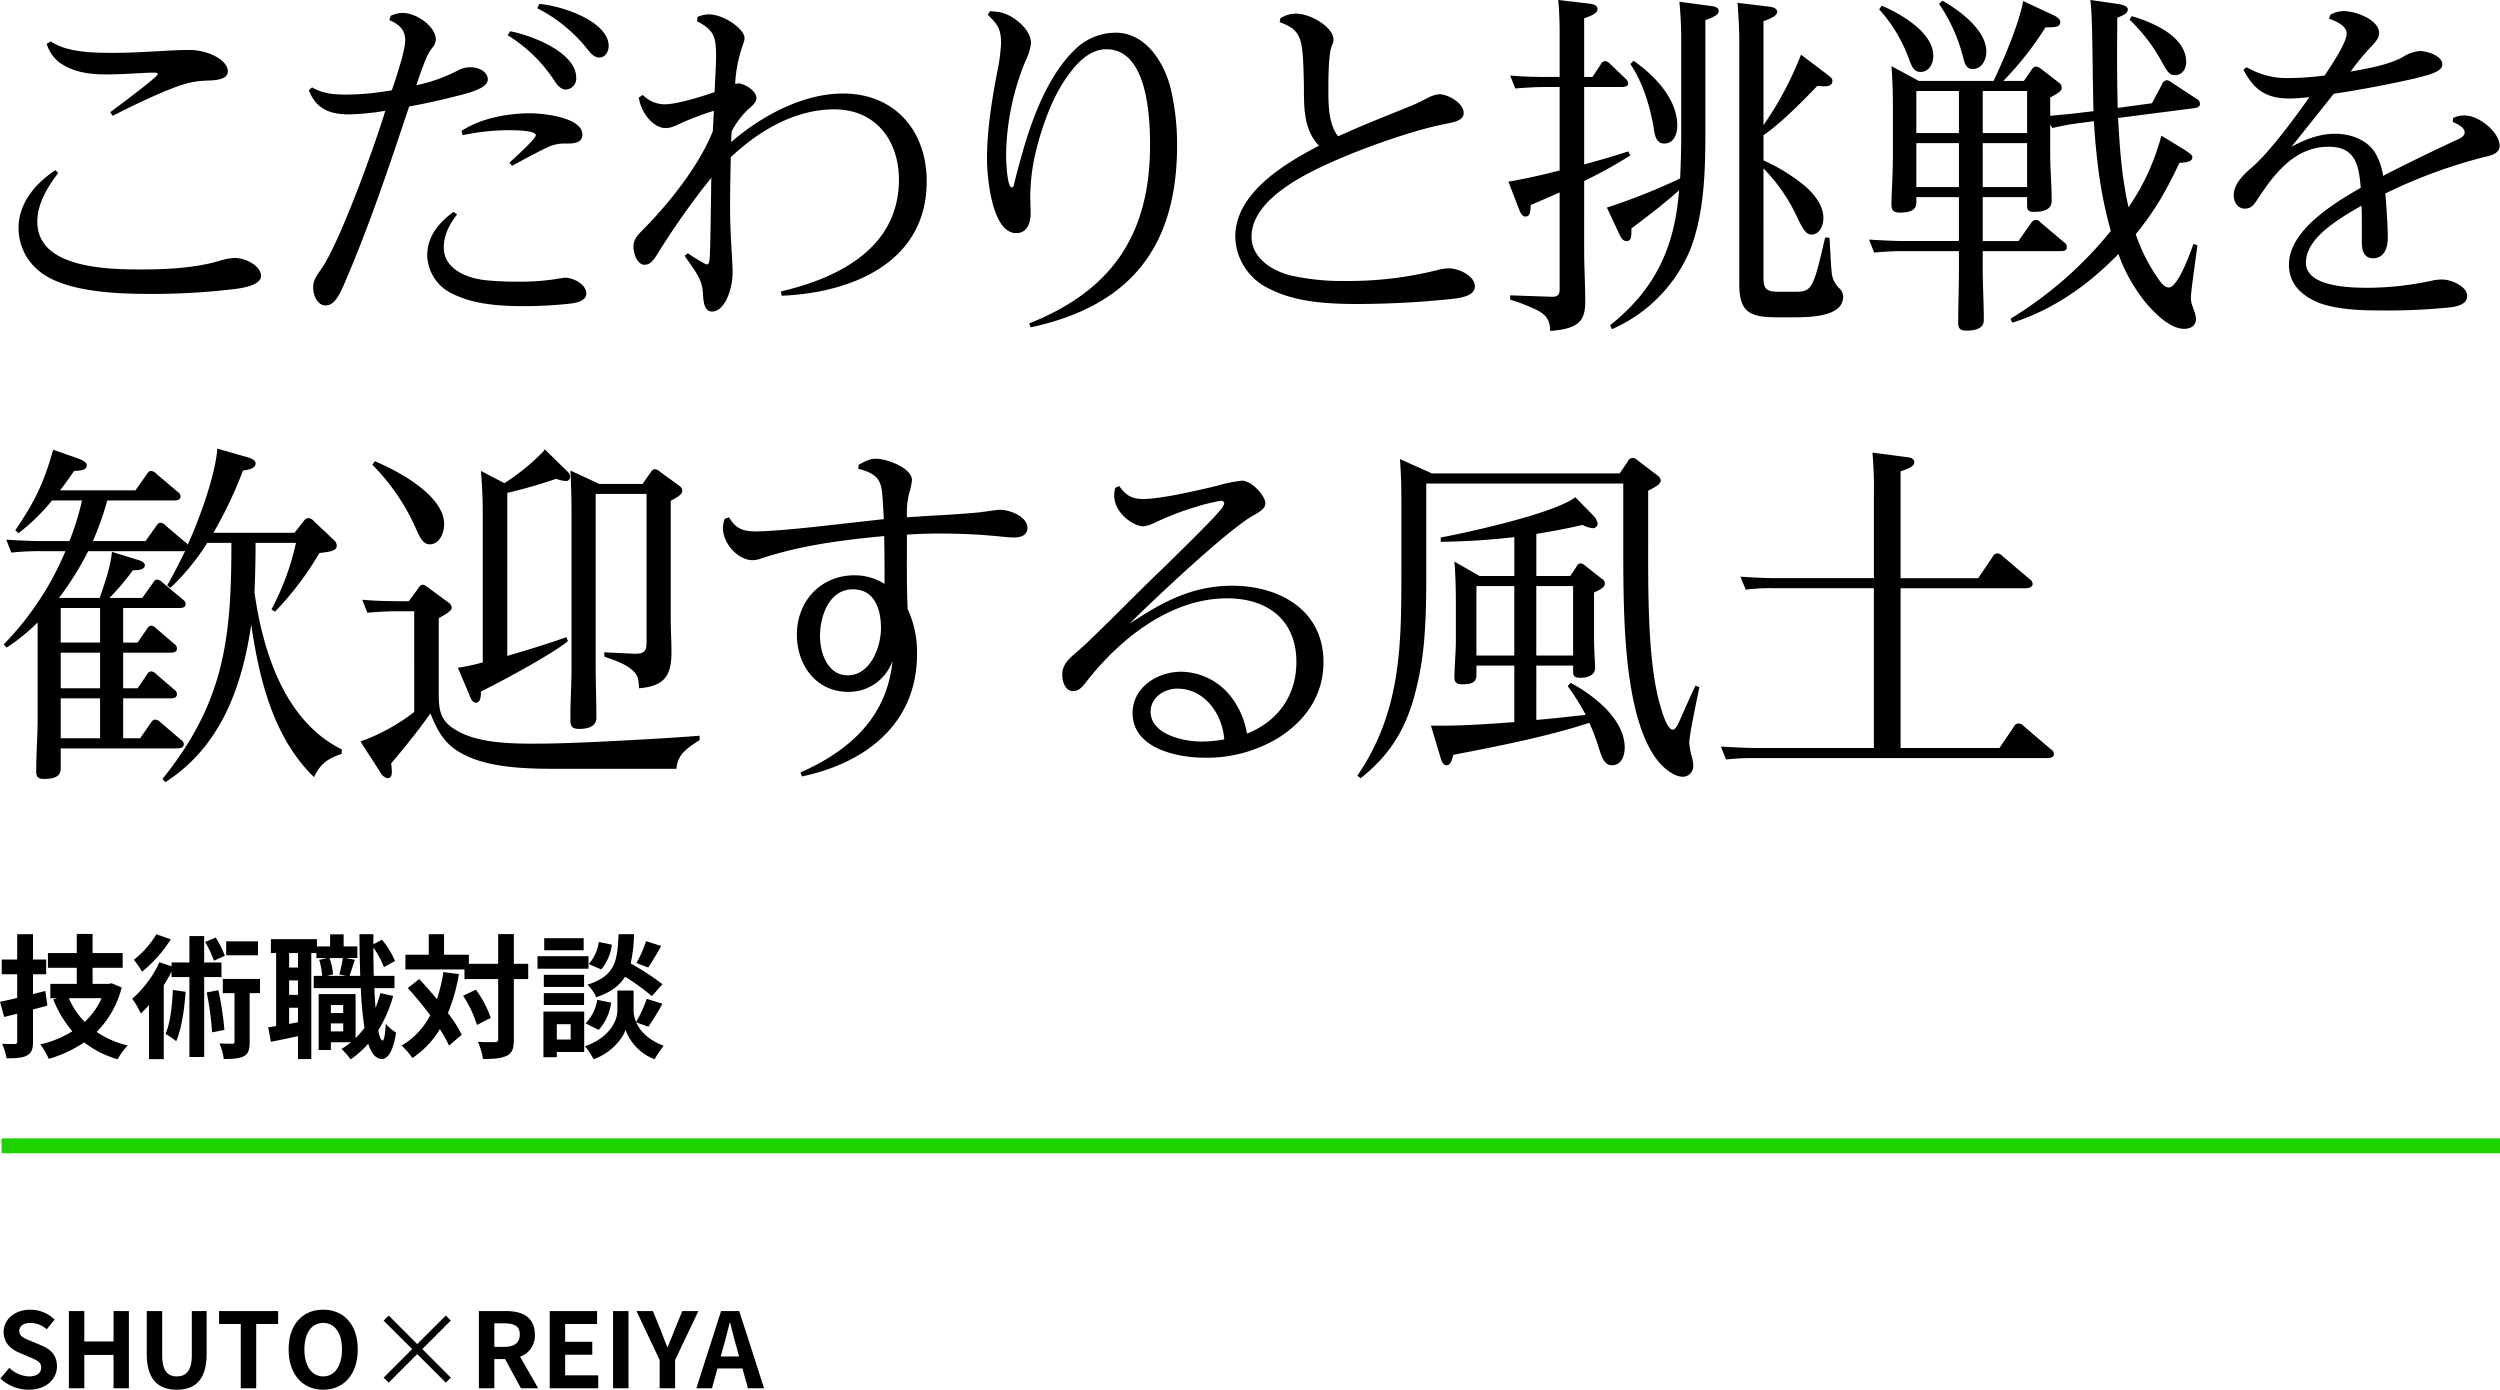
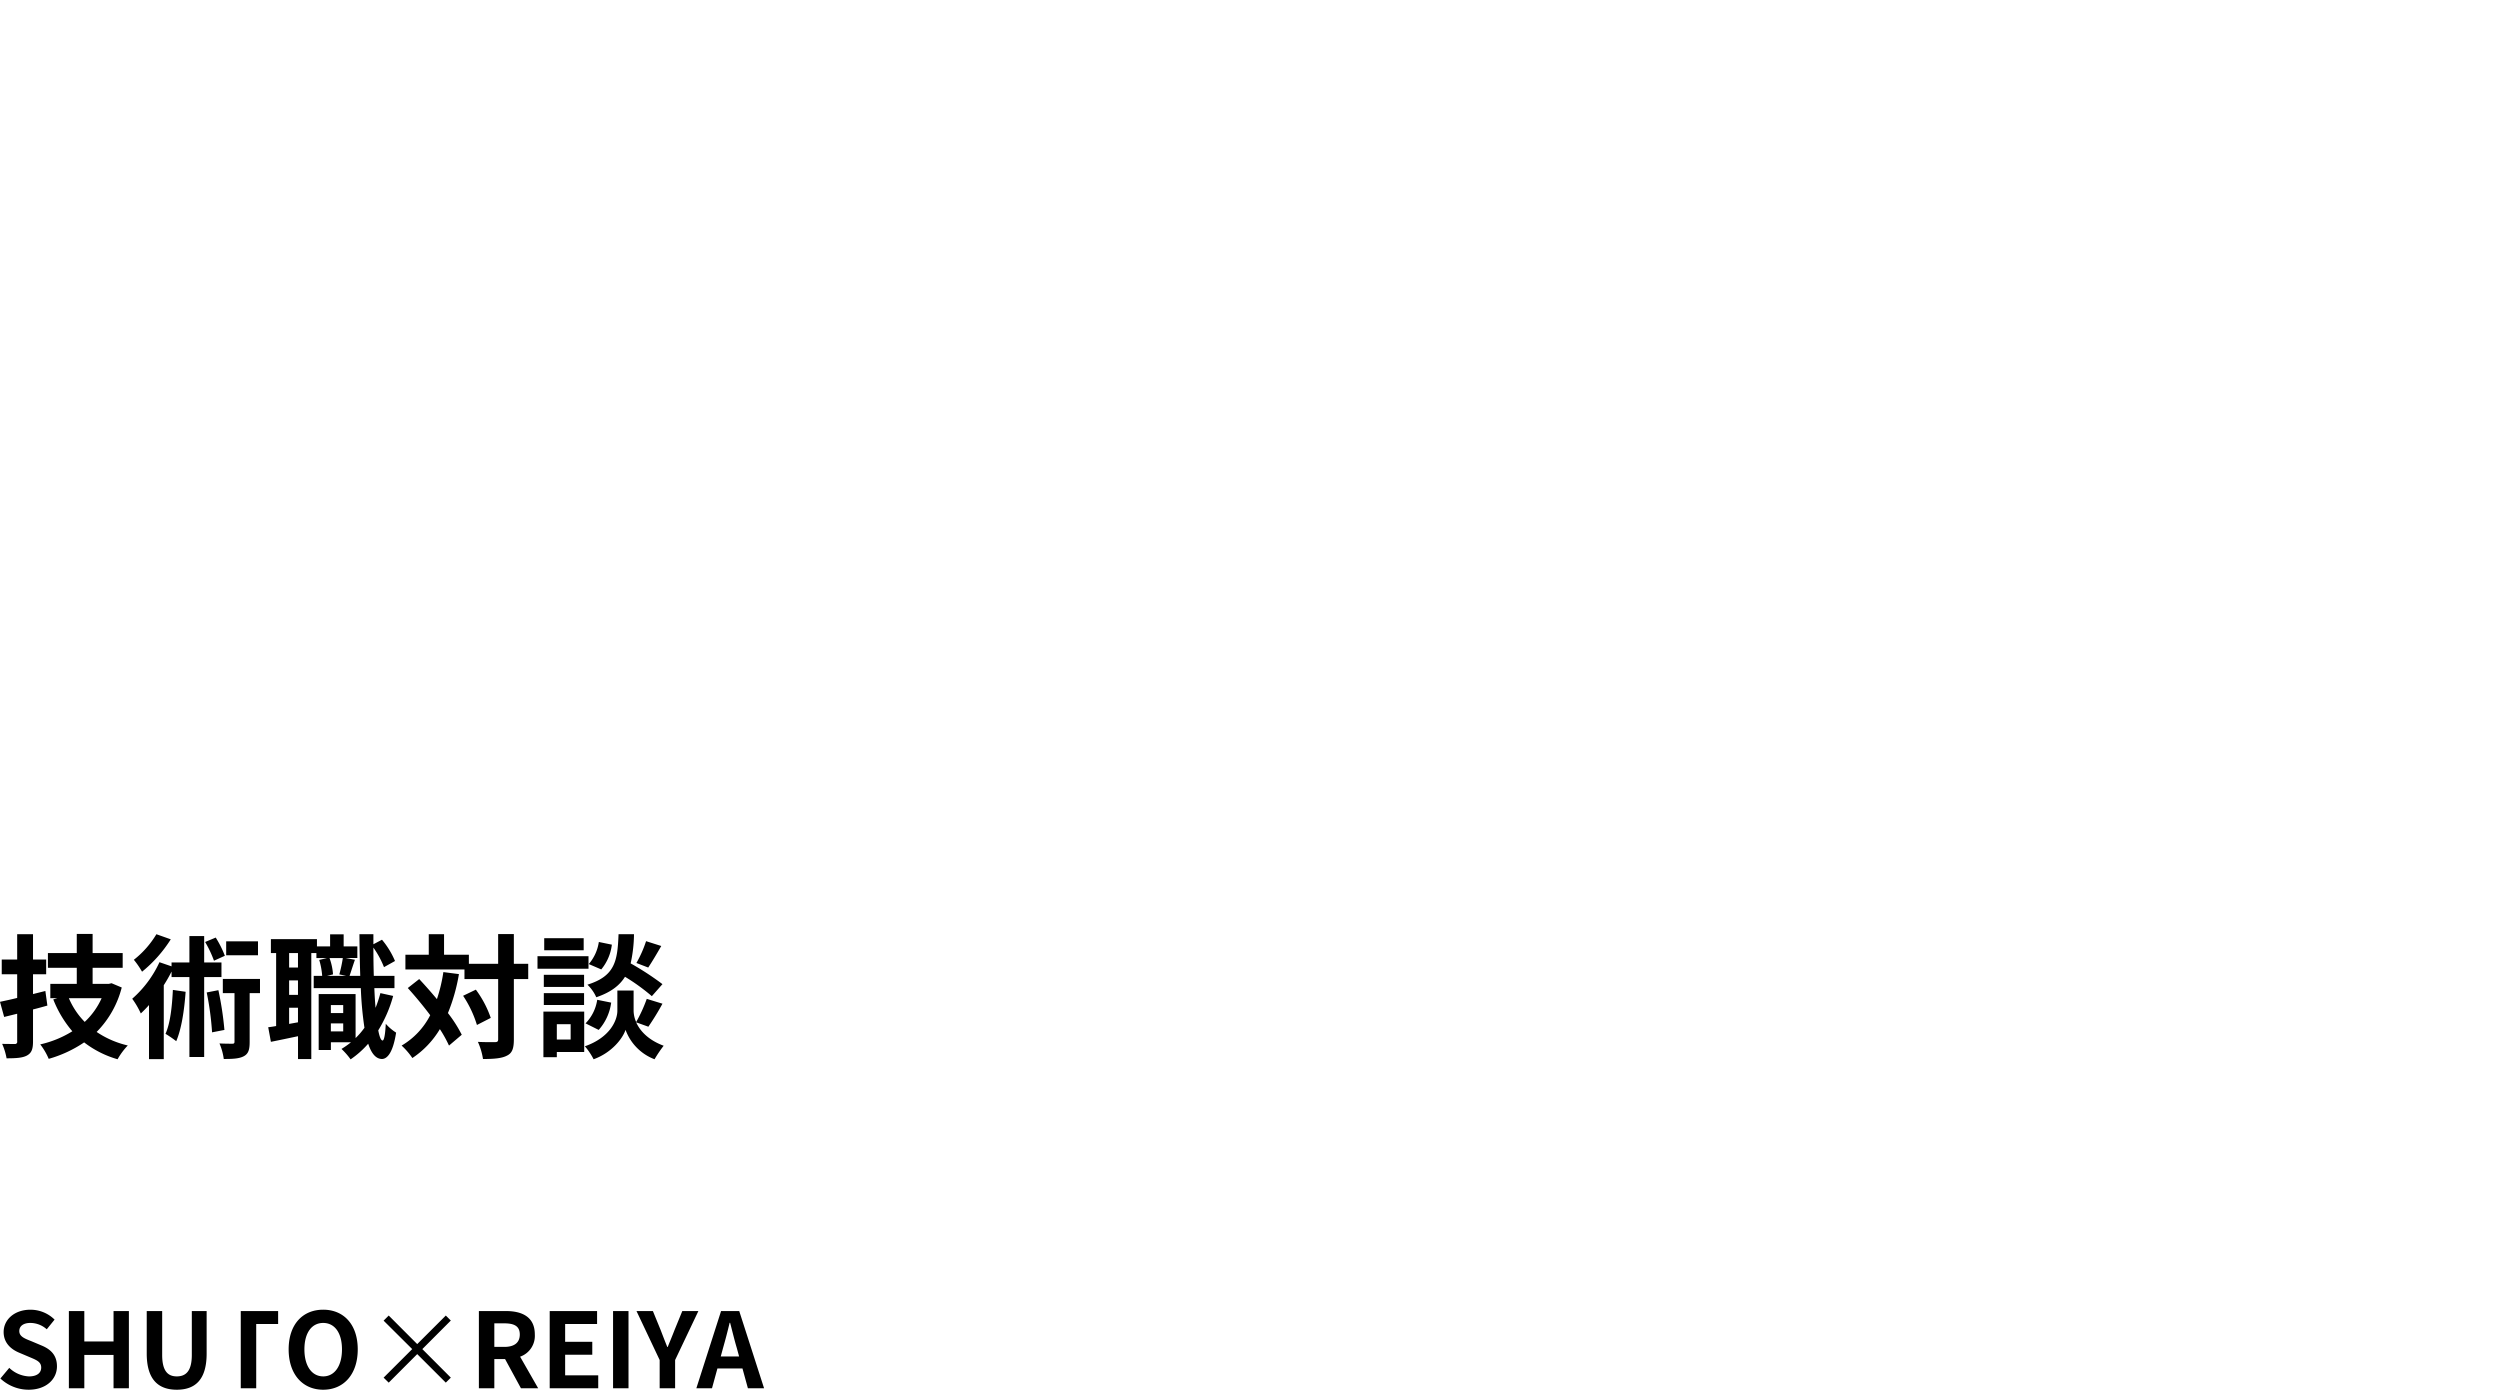
<svg xmlns="http://www.w3.org/2000/svg" id="member-title_CT_5.svg" width="671" height="373" viewBox="0 0 671 373">
  <defs>
    <style>
      .cls-1 {
        fill: #1ed200;
      }

      .cls-1, .cls-2 {
        fill-rule: evenodd;
      }
    </style>
  </defs>
  <g id="グループ_124" data-name="グループ 124">
-     <path id="長方形_1136" data-name="長方形 1136" class="cls-1" d="M39.425,910.542H710v3.993H39.425v-3.993Z" transform="translate(-39 -605)" />
-     <path id="SHUTO_REIYA" data-name="SHUTO×REIYA" class="cls-2" d="M46.669,978c4.79,0,7.619-2.881,7.619-6.265,0-2.992-1.653-4.586-4.174-5.62L47.4,964.971c-1.765-.7-3.221-1.23-3.221-2.713,0-1.37,1.148-2.181,2.969-2.181a6.617,6.617,0,0,1,4.4,1.706l2.1-2.6a9.206,9.206,0,0,0-6.5-2.656c-4.2,0-7.171,2.6-7.171,5.984,0,3.02,2.1,4.7,4.2,5.565l2.773,1.175c1.849,0.783,3.109,1.258,3.109,2.8,0,1.454-1.148,2.377-3.305,2.377a8.163,8.163,0,0,1-5.266-2.293l-2.381,2.852A11.055,11.055,0,0,0,46.669,978Zm10.817-.392h4.146v-8.949h7.843v8.949h4.118V956.889H69.475v8.166H61.631v-8.166H57.486v20.722ZM86.45,978c5.07,0,8.011-2.825,8.011-9.7v-11.41H90.483v11.773c0,4.307-1.569,5.761-4.034,5.761-2.409,0-3.922-1.454-3.922-5.761V956.889H78.382V968.3C78.382,975.178,81.408,978,86.45,978Zm17.171-.392h4.146V960.357h5.882v-3.468H97.794v3.468h5.827v17.254ZM125.746,978c5.49,0,9.272-4.111,9.272-10.823s-3.782-10.654-9.272-10.654-9.272,3.915-9.272,10.654C116.474,973.892,120.256,978,125.746,978Zm0-3.58c-3.081,0-5.042-2.824-5.042-7.243,0-4.446,1.961-7.1,5.042-7.1s5.042,2.657,5.042,7.1C130.788,971.6,128.827,974.423,125.746,974.423Zm32.906,1.678L160,974.759l-7.647-7.663L160,959.434l-1.344-1.342-7.675,7.662-7.648-7.662-1.372,1.37,7.675,7.634-7.675,7.663,1.372,1.342,7.648-7.662Zm8.88,1.51h4.145v-7.83h2.886l4.257,7.83h4.622l-4.846-8.473a5.925,5.925,0,0,0,3.95-5.957c0-4.754-3.446-6.292-7.787-6.292h-7.227v20.722Zm4.145-11.1v-6.32h2.689c2.662,0,4.146.755,4.146,2.992,0,2.209-1.484,3.328-4.146,3.328h-2.689Zm14.863,11.1h13.025v-3.468h-8.88v-5.537h7.283v-3.467h-7.283v-4.782h8.572v-3.468H186.54v20.722Zm17.007,0h4.145V956.889h-4.145v20.722Zm12.5,0H220.2v-7.578l6.246-13.144H222.13l-2.072,5.062c-0.589,1.538-1.2,2.992-1.849,4.586H218.1c-0.644-1.594-1.205-3.048-1.793-4.586l-2.073-5.062h-4.4l6.219,13.144v7.578Zm17.015-10.794c0.616-2.154,1.233-4.5,1.765-6.768h0.14c0.588,2.237,1.148,4.614,1.793,6.768l0.616,2.265h-4.93ZM225.9,977.611h4.2l1.456-5.313h6.723l1.457,5.313h4.342l-6.667-20.722h-4.874Z" transform="translate(-39 -605)" />
+     <path id="SHUTO_REIYA" data-name="SHUTO×REIYA" class="cls-2" d="M46.669,978c4.79,0,7.619-2.881,7.619-6.265,0-2.992-1.653-4.586-4.174-5.62L47.4,964.971c-1.765-.7-3.221-1.23-3.221-2.713,0-1.37,1.148-2.181,2.969-2.181a6.617,6.617,0,0,1,4.4,1.706l2.1-2.6a9.206,9.206,0,0,0-6.5-2.656c-4.2,0-7.171,2.6-7.171,5.984,0,3.02,2.1,4.7,4.2,5.565l2.773,1.175c1.849,0.783,3.109,1.258,3.109,2.8,0,1.454-1.148,2.377-3.305,2.377a8.163,8.163,0,0,1-5.266-2.293l-2.381,2.852A11.055,11.055,0,0,0,46.669,978Zm10.817-.392h4.146v-8.949h7.843v8.949h4.118V956.889H69.475v8.166H61.631v-8.166H57.486v20.722ZM86.45,978c5.07,0,8.011-2.825,8.011-9.7v-11.41H90.483v11.773c0,4.307-1.569,5.761-4.034,5.761-2.409,0-3.922-1.454-3.922-5.761V956.889H78.382V968.3C78.382,975.178,81.408,978,86.45,978Zm17.171-.392h4.146V960.357h5.882v-3.468H97.794h5.827v17.254ZM125.746,978c5.49,0,9.272-4.111,9.272-10.823s-3.782-10.654-9.272-10.654-9.272,3.915-9.272,10.654C116.474,973.892,120.256,978,125.746,978Zm0-3.58c-3.081,0-5.042-2.824-5.042-7.243,0-4.446,1.961-7.1,5.042-7.1s5.042,2.657,5.042,7.1C130.788,971.6,128.827,974.423,125.746,974.423Zm32.906,1.678L160,974.759l-7.647-7.663L160,959.434l-1.344-1.342-7.675,7.662-7.648-7.662-1.372,1.37,7.675,7.634-7.675,7.663,1.372,1.342,7.648-7.662Zm8.88,1.51h4.145v-7.83h2.886l4.257,7.83h4.622l-4.846-8.473a5.925,5.925,0,0,0,3.95-5.957c0-4.754-3.446-6.292-7.787-6.292h-7.227v20.722Zm4.145-11.1v-6.32h2.689c2.662,0,4.146.755,4.146,2.992,0,2.209-1.484,3.328-4.146,3.328h-2.689Zm14.863,11.1h13.025v-3.468h-8.88v-5.537h7.283v-3.467h-7.283v-4.782h8.572v-3.468H186.54v20.722Zm17.007,0h4.145V956.889h-4.145v20.722Zm12.5,0H220.2v-7.578l6.246-13.144H222.13l-2.072,5.062c-0.589,1.538-1.2,2.992-1.849,4.586H218.1c-0.644-1.594-1.205-3.048-1.793-4.586l-2.073-5.062h-4.4l6.219,13.144v7.578Zm17.015-10.794c0.616-2.154,1.233-4.5,1.765-6.768h0.14c0.588,2.237,1.148,4.614,1.793,6.768l0.616,2.265h-4.93ZM225.9,977.611h4.2l1.456-5.313h6.723l1.457,5.313h4.342l-6.667-20.722h-4.874Z" transform="translate(-39 -605)" />
    <path id="技術職対談" class="cls-2" d="M51.175,870.979l-3.315.827v-5.317h3.531v-3.953H47.861v-6.791H43.61v6.791H39.467v3.953H43.61v6.359c-1.729.431-3.278,0.755-4.611,1.041l1.117,4.061,3.494-.863v7.4a0.584,0.584,0,0,1-.684.719c-0.468,0-1.946,0-3.35-.035a16.475,16.475,0,0,1,1.189,3.88c2.558,0,4.287-.108,5.476-0.754,1.225-.684,1.621-1.689,1.621-3.773v-8.588c1.3-.323,2.594-0.682,3.855-1.041Zm15.1,1.94a19.716,19.716,0,0,1-4.539,6.36,20.532,20.532,0,0,1-4.251-6.36h8.79Zm2.666-4.023-0.757.179H63.857v-4.311h8.07v-3.953h-8.07v-5.138H59.606v5.138H51.86v3.953h7.746v4.311h-7.1v3.844h1.874l-1.081.324a29.979,29.979,0,0,0,5.116,8.551,27.806,27.806,0,0,1-8.61,3.521,17.4,17.4,0,0,1,2.27,3.881,33.017,33.017,0,0,0,9.511-4.42,26.666,26.666,0,0,0,8.971,4.527,18.6,18.6,0,0,1,2.738-3.7,24.9,24.9,0,0,1-8.358-3.629,26.161,26.161,0,0,0,6.737-11.928Zm39.31-11.246H99.707v3.736h8.539V857.65Zm-8.9,3.88a28.1,28.1,0,0,0-2.45-4.887l-2.846,1.186a29.583,29.583,0,0,1,2.378,5.03Zm-18.373-5.785a25.2,25.2,0,0,1-6.052,6.863,22.759,22.759,0,0,1,2.2,3.2,35.75,35.75,0,0,0,7.71-8.694ZM85.4,870.692c-0.216,4.42-.684,8.91-1.981,11.785a30.741,30.741,0,0,1,2.882,1.976c1.405-3.27,2.162-8.263,2.522-13.258Zm13.042-3.449v-3.917H93.8v-7.077H89.836v7.077H85.045v1.042L81.8,863.255a29.352,29.352,0,0,1-7.313,9.809,22.461,22.461,0,0,1,2.306,3.951c0.721-.682,1.477-1.437,2.2-2.263v14.516h3.963V869.434a41.467,41.467,0,0,0,2.09-3.664v1.473h4.791v21.449H93.8V867.243h4.647Zm-3.963,4.132a77.858,77.858,0,0,1,1.441,10.706l3.314-.646a85.584,85.584,0,0,0-1.621-10.671Zm14.3-3.63H98.807v3.81h3.134v13.006c0,0.466-.144.574-0.612,0.574-0.433,0-1.946,0-3.423-.071a15.722,15.722,0,0,1,1.153,4.167c2.378,0,4.143-.071,5.4-0.754s1.549-1.833,1.549-3.844V871.555h2.774v-3.81Zm19.026,14.085v-2.156h3.315v2.156h-3.315Zm3.315-7.078v2.156h-3.315v-2.156h3.315Zm-0.108-12.612a36.532,36.532,0,0,1-.937,4.384l1.837,0.4h-5.151l1.621-.4a15.958,15.958,0,0,0-.937-4.384h3.567Zm-12.033,2.552h-2.378v-3.881h2.378v3.881Zm-2.378,15.126v-4.347h2.378v3.916Zm2.378-7.8h-2.378v-3.88h2.378v3.88Zm22.12-.466a33.71,33.71,0,0,1-1.3,3.951q-0.216-2.425-.324-5.281h5.4V866.92h-5.548c-0.072-2.408-.108-4.923-0.108-7.582a24.611,24.611,0,0,1,2.846,5.246l2.954-1.653a22.582,22.582,0,0,0-3.494-5.712l-2.306,1.221v-2.7h-3.747c0.036,3.988.108,7.761,0.216,11.175H132.82c0.4-1.15.9-2.767,1.441-4.312l-2.45-.468h3.1v-3.125h-3.675v-3.234H127.6v3.234h-3.53v-1.941H111.709v3.737h1.405v19.582c-0.757.144-1.477,0.252-2.126,0.324l0.721,3.916c2.161-.431,4.719-0.97,7.277-1.509v6.144h3.567V860.811h1.369v1.329h2.846l-2.09.5a19.264,19.264,0,0,1,.793,4.276H123.2v3.305h12.645a95.132,95.132,0,0,0,.973,10.635,19.554,19.554,0,0,1-2.378,2.766v-11.82h-9.907v15.018h3.278v-2.083h5.4a21.771,21.771,0,0,1-2.557,1.795,19.326,19.326,0,0,1,2.449,2.8,24.853,24.853,0,0,0,4.72-4.2c0.864,2.624,2.053,4.061,3.675,4.1,1.224,0,2.918-1.257,3.818-7.077a12.552,12.552,0,0,1-2.774-2.372c-0.144,2.838-.432,4.491-0.864,4.491-0.433-.036-0.829-1.006-1.153-2.731a35.273,35.273,0,0,0,4-9.233Zm16.9-5.642a42.007,42.007,0,0,1-1.729,7.258c-1.585-1.9-3.207-3.737-4.756-5.389l-3.062,2.407c1.982,2.191,4.107,4.743,6.017,7.294a19.981,19.981,0,0,1-7.674,8.155,18.749,18.749,0,0,1,2.882,3.342,24.182,24.182,0,0,0,7.385-7.761,33.481,33.481,0,0,1,2.45,4.419l3.423-2.91a35.649,35.649,0,0,0-3.711-5.82,48.972,48.972,0,0,0,2.954-10.456Zm5.3,6.36a29.91,29.91,0,0,1,3.711,7.833l3.71-1.9a28.189,28.189,0,0,0-4-7.581Zm17.473-8.587h-3.855V855.71h-4.215v7.976h-7.854v-2.444h-6.665v-5.5H154.08v5.5h-6.268V865.2h15.851v2.587h9.043v16.167c0,0.576-.216.755-0.865,0.755-0.612,0-2.558.037-4.575-.071a17.575,17.575,0,0,1,1.369,4.6c2.99,0,5.116-.179,6.485-0.933,1.369-.684,1.8-1.941,1.8-4.349V867.782h3.855v-4.1Zm31.636-6.073a31.593,31.593,0,0,1-2.594,5.857l3.17,1.222c1.009-1.509,2.306-3.7,3.5-5.785Zm4.395,11.534a74.946,74.946,0,0,0-8.539-5.569,37.755,37.755,0,0,0,.9-7.833h-4.143c-0.288,7.114-.865,11.21-8.358,13.546a10.481,10.481,0,0,1,2.378,3.377c3.891-1.329,6.232-3.126,7.709-5.5a54.081,54.081,0,0,1,7.206,5.209Zm-17.113,12.288a13.709,13.709,0,0,0,3.351-7.33l-3.747-.755a11.471,11.471,0,0,1-3.134,6.324Zm0.036-23.606a11.607,11.607,0,0,1-2.7,5.928l3.351,1.438a12.794,12.794,0,0,0,2.846-6.647Zm-4.071-1.006H185.067v3.234h10.592v-3.234Zm1.3,4.815h-13.69v3.377h13.69v-3.377Zm-1.189,4.994H184.959V869.9h10.808v-3.269Zm-10.808,8.12h10.808v-3.2H184.959v3.2Zm7.206,5.138v4.132h-3.711V879.89h3.711Zm3.638-3.377H184.851v12.251h3.6v-1.4H195.8v-10.85Zm17.221,4.059a68.96,68.96,0,0,0,3.783-6.179l-4.215-1.294a38.853,38.853,0,0,1-2.846,6.216,7.716,7.716,0,0,1-.685-3.018v-5.426H204.7V876.3c0,2.407-1.837,7.114-8.718,9.521a17.935,17.935,0,0,1,2.341,3.485c4.972-1.8,7.854-5.677,8.574-7.9a13.314,13.314,0,0,0,7.782,7.9,33.763,33.763,0,0,1,2.45-3.629c-4.251-1.58-6.413-4.1-7.385-6.287Z" transform="translate(-39 -605)" />
-     <path id="こだわりと挑戦を_歓迎する風土" data-name="こだわりと挑戦を 歓迎する風土" class="cls-2" d="M51.529,616.77a10.12,10.12,0,0,0,3.2,4.828c3.68,2.8,8.328,3.381,12.782,3.381,4.648,0,10.071-.483,12.879-0.483,0.291,0,.968,0,0.968.386,0,0.773-11.233,9.078-12.782,10.237l0.678,0.966c4.745-2.415,9.49-4.733,14.429-6.761,4.067-1.641,6.779-2.607,11.233-2.7,2.518-.1,5.229-0.386,5.229-2.511,0-2.993-5.326-5.7-10.264-5.7-2.13,0-4.551.1-7.65,0.29-3.777.193-8.134,0.483-12.685,0.483-5.52,0-12.589-.1-16.946-3.09Zm3.1,34.67-0.775-.773c-5.326,3.574-9.877,8.789-9.877,15.549a14.786,14.786,0,0,0,5.035,11.106c6.779,6.181,21.691,6.567,30.6,6.567a184.791,184.791,0,0,0,21.885-1.255c2.614-.29,7.553-1.063,7.553-3.574,0-2.8-4.261-4.828-7.069-4.828a16.255,16.255,0,0,0-4.358.869c-6.488,1.835-13.847,2.221-20.626,2.221-5.52,0-14.816-.1-21.207-3.09-3.97-1.835-6.779-4.926-6.779-9.754C49.011,659.745,51.722,655.206,54.627,651.44Zm128.562-44.231a40.81,40.81,0,0,1,13.557,11.106c0.775,0.966,1.743,2.125,3.1,2.125,1.646,0,2.518-1.642,2.518-3.091,0-6.277-11.524-10.623-18.593-11.3Zm-39.024,22.019a72.4,72.4,0,0,1-12.1,1.159c-3.389,0-6.294-.193-9.3-1.932l-0.872.773c1.937,5.022,5.617,6.47,10.749,6.47a65.886,65.886,0,0,0,9.78-.965c-2.905,9.56-11.91,34.477-16.946,42.106-2.033,2.9-2.421,3.67-2.421,5.312,0,2.318,1.259,4.829,3.293,4.829,2.711,0,4.067-3.381,6.2-8.5,6.2-14.679,11.233-29.842,16.269-44.907,4.357-.773,8.618-1.739,12.782-2.8,3.486-.869,8.328-2.125,8.328-4.442,0-1.835-2.034-3.284-4.745-3.284a7.354,7.354,0,0,0-3.68,1.062,43.094,43.094,0,0,1-10.749,3.767c0.775-2.318,1.55-4.636,2.518-6.954a13.038,13.038,0,0,1,1.743-3.09,3.633,3.633,0,0,0,.968-2.221c0-3.38-5.035-7.147-9-7.147a7.953,7.953,0,0,0-3.1.773l-0.387,1.159c2.517,1.062,4.26,2.511,4.26,5.408C147.747,618.605,145.52,625.268,144.165,629.228Zm31.084-14.776a40.113,40.113,0,0,1,12.588,12.265c0.678,1.062,1.646,2.318,3.1,2.318a2.942,2.942,0,0,0,2.711-3.187c0-6.857-12.1-11.4-17.72-12.458Zm-12.1,26.848a59.168,59.168,0,0,1,12.3-1.352c1.453,0,7.36,0,7.36,1.352,0,0.965-6,6.374-7.069,7.339l0.678,0.87c2.517-1.353,7.65-4.153,10.071-5.216a10.753,10.753,0,0,1,4.26-.772h0.872c1.646,0,3.68-.29,3.68-2.414,0-4.636-10.652-5.7-13.945-5.7-6.2,0-13.363,1.352-18.495,4.732Zm-1.452,21.246-0.969-.676c-3.873,2.8-7.069,6.567-7.069,11.686a11.753,11.753,0,0,0,7.069,10.43c5.81,2.8,12.783,3.187,18.98,3.187a111.075,111.075,0,0,0,11.33-.58c2.324-.193,5.326-0.676,5.326-2.8,0-2.511-3.486-4.25-5.714-4.25-0.193,0-.774.1-1.452,0.193a61.462,61.462,0,0,1-11.039.87c-2.905,0-5.81-.1-8.715-0.387-4.939-.483-11.33-2.9-11.33-8.788C158.109,668.051,159.658,665.154,161.692,662.546Zm73.551-19.411c0-.966.1-1.835,0.1-2.8a22.274,22.274,0,0,1,4.551-6.084c1.065-.869,2.131-1.835,2.131-2.9,0-2.028-3.293-3.959-4.842-3.959-0.291,0-.581.1-0.872,0.1a37,37,0,0,1,2.131-10.623,5.083,5.083,0,0,0,.387-1.642c0-2.414-5.52-6.373-9.587-6.373a7.993,7.993,0,0,0-3,.676l-0.193,1.158c4.745,2.415,5.132,4.346,5.132,9.561,0,3.091-.29,6.278-0.387,9.465-3.293,1.159-10.071,3.283-13.46,3.283a8.229,8.229,0,0,1-5.81-2.511l-1.066.676c0.581,4.25,3.971,8.209,7.166,8.209,1.065,0,1.84-.193,4.455-1.448a81.078,81.078,0,0,1,8.521-3.187q-0.145,2.751-.29,5.5c-3.777,9.368-11.621,19.219-18.786,26.462-1.356,1.352-2.518,2.511-2.518,4.539,0,1.642.968,4.829,3,4.829,1.452,0,2.324-1.159,3.2-2.511A208.02,208.02,0,0,1,229.917,652.7c-0.1,5.312-.193,16.322-0.387,20.667-0.1,1.835-.194,2.608-0.872,2.608a8.6,8.6,0,0,1-1.646-.869,39.82,39.82,0,0,1-3.389-2.125l-0.872.676c3.1,4.539,4.745,6.278,4.939,10.334,0.1,1.545.194,4.635,2.421,4.635,3.292,0,5.52-5.7,5.52-10.623,0-2.9-.678-10.14-0.678-17.383,0-4.443.1-8.982,0.193-13.424,7.457-7.05,17.14-12.845,27.792-12.845,11.039,0,17.334,8.306,17.334,18.832,0,18.253-15.978,26.365-31.666,30.035l0.194,1.159c18.786-.773,38.928-8.885,38.928-30.711,0-13.52-8.522-23.564-22.466-23.564C254.417,630.1,243.281,636.181,235.243,643.135ZM304.1,608.947c2.711,2.608,3.583,3.863,3.583,7.726a47.587,47.587,0,0,1-.969,7.34c-1.452,7.533-2.808,15.838-2.808,23.564,0,4.732,1.259,19.991,7.844,19.991,3,0,3.873-2.8,3.873-5.312,0-1.545-.1-2.993-0.1-4.539a52.624,52.624,0,0,1,1.258-11.009c1.066-4.732,3.583-13.327,7.554-19.508,3.292-5.119,6.972-8.982,11.62-8.982,10.942,0,11.717,17.867,11.717,25.689,0,23.854-10.071,39.016-32.44,47.9l0.387,1.063c26.824-5.795,39.315-21.633,39.315-48.964a65.492,65.492,0,0,0-1.549-14.389c-1.549-7.147-6.585-15.742-14.913-15.742a15.6,15.6,0,0,0-10.458,4.056c-6.1,5.6-10.071,14.293-12.685,22.019-1.453,4.153-3.293,11.01-4.164,14.583-0.1.483-.194,0.869-0.581,0.869-1.356,0-1.549-7.629-1.549-8.788a68.635,68.635,0,0,1,5.229-25.206,14.1,14.1,0,0,0,1.452-4.732c0-2.9-2.711-5.5-5.035-6.954-2.712-1.545-3.583-1.352-5.907-1.642ZM393.014,644.1c-9.2,4.829-22.466,12.652-22.466,24.434a15.8,15.8,0,0,0,9.006,13.906c7.069,3.67,15.784,4.153,23.628,4.153a247.1,247.1,0,0,0,25.468-1.352c2.614-.29,6.2-0.869,6.2-3.38,0-2.8-4.261-4.829-6.972-4.829a12.2,12.2,0,0,0-3.2.483,97.889,97.889,0,0,1-24.3,2.9,63.738,63.738,0,0,1-14.816-1.448c-4.939-1.159-10.652-4.636-10.652-10.43,0-9.658,13.46-16.418,21.013-19.8,8.522-3.863,22.176-8.788,31.278-10.527,2.615-.483,4.648-1.062,4.648-2.9,0-2.7-4.261-5.022-6.585-5.022a9.318,9.318,0,0,0-3.389,1.159c-1.356.676-2.808,1.449-4.551,2.125-7.553,3.09-11.233,4.442-19.174,8.015-2.614-3.283-2.614-8.691-2.614-12.747,0-9.368.678-11.01,1.065-11.879a2.7,2.7,0,0,0,.291-1.449c0-3.09-6-6.857-10.071-6.857a7.805,7.805,0,0,0-4.164,1.256l-0.194,1.062c6.1,2.125,6.2,4.539,6.488,16.032C389.044,632.994,388.56,639.465,393.014,644.1Zm71.176,5.022V628.359h9.974c0.678,0,1.84-.1,1.84-0.966a1.954,1.954,0,0,0-.775-1.352l-4.067-3.863a1.963,1.963,0,0,0-1.356-.773,1.422,1.422,0,0,0-1.162.869l-2.227,3.381H464.19V609.913c1.84-.676,3.583-1.256,3.583-2.511,0-1.159-1.55-1.352-2.421-1.449l-8.134-.965c0.29,2.511.387,6.277,0.387,8.788v11.879h-3.583c-3.2,0-6.488-.1-9.683-0.387l1.355,3.477c2.518-.193,5.132-0.386,7.747-0.386h4.164v22.4c-4.551,1.159-9.1,2.221-13.751,2.994l2.905,7.533c0.291,0.772.775,1.835,1.647,1.835,1.162,0,1.355-.966,1.452-3.091,2.615-1.159,5.229-2.221,7.747-3.38v25.979c0,1.448-.484,2.028-2.034,2.028l-11.232-.387v1.159a46.056,46.056,0,0,1,7.165,2.8c2.712,1.352,3.486,2.9,3.583,5.6,7.65-.579,9.393-2.7,9.393-7.919,0-4.635-.29-9.271-0.29-13.907V653.565a119.087,119.087,0,0,0,12.395-6.857L476,645.646C472.13,646.9,468.16,648.06,464.19,649.122Zm25.467,6.954c-1.162,15.355-6.391,26.558-18.5,36.215l0.484,1.062a40.141,40.141,0,0,0,21.013-21.343c3.777-9.754,4.067-21.053,4.067-31.483V610.4c2.324-.869,3.583-1.449,3.583-2.415,0-1.255-1.743-1.352-2.614-1.448l-7.941-1.063a107.053,107.053,0,0,1,.484,11.2V641.4c0,3.767-.1,7.63-0.29,11.493a163.236,163.236,0,0,1-19.658,7.822l3.39,7.243c0.387,0.869.968,1.739,1.839,1.739,1.356,0,1.356-1.063,1.356-3.38C481.233,663.029,485.59,659.745,489.657,656.076Zm22.66-17.48V610.685c2.227-.772,3.68-1.545,3.68-2.51,0-1.159-1.743-1.353-2.615-1.449l-8.037-.966c0.29,3.67.484,7.34,0.484,10.913v64.609c0,7.532,2.808,8.884,10.168,8.884h4.745c5.616,0,12.976-.579,12.976-5.6a3.238,3.238,0,0,0-1.066-2.221A6.587,6.587,0,0,1,530.619,678c-0.194-1.738-.291-4.442-0.581-9.175l-1.162-.1c-1.356,5.7-2.131,9.174-3,11.3-1.162,2.994-2.421,3.284-5.036,3.284h-4.26c-3.293,0-4.261-.58-4.261-3.67V650.185a47.015,47.015,0,0,1,8.909,12.844c1.646,3.477,2.518,4.925,3.97,4.925,2.13,0,3.2-2.318,3.2-4.442,0-3.091-2.034-5.988-4.842-8.5a48.821,48.821,0,0,0-11.233-6.953V641.3c4.842-3.38,10.361-8.982,14.428-13.231,0.678,0,1.259.1,1.84,0.1,1.065,0,2.227-.193,2.227-1.448,0-.676-0.387-0.966-2.033-2.221l-6.391-4.829A91.259,91.259,0,0,1,512.317,638.6Zm-34.861-17.287-0.871.869c3.292,4.925,5.132,10.816,6.2,16.707,0.291,2.125.581,4.636,2.905,4.636,2.615,0,3.486-2.608,3.486-4.829C489.173,631.449,482.976,625.172,477.456,621.309Zm76.568,5.408-7.36-3.96c0.291,3.67.388,7.34,0.388,11.01V646.9c0,4.925-.388,10.333-0.388,13.134,0,1.642.872,2.028,2.421,2.028,3.971,0,4.261-1.738,4.261-2.607v-1.545h11.427v11.782H550.441c-3.292,0-6.585-.194-9.78-0.387l1.355,3.477c2.324-.193,5.036-0.386,7.65-0.386h15.107v5.118c0,4.732-.194,9.465-0.194,14.2,0,1.545.678,2.028,2.227,2.028,4.455,0,4.648-1.932,4.648-2.994,0-4.443-.29-8.885-0.29-13.327V672.4h20.819c0.775,0,1.743,0,1.743-1.063a1.31,1.31,0,0,0-.678-1.255l-6.391-5.408A1.62,1.62,0,0,0,585.4,664a1.706,1.706,0,0,0-1.258.869l-3.39,4.829h-9.586V657.911h11.91v1.931c0,1.159,0,2.028,1.84,2.028,4.552,0,4.745-2.028,4.745-2.994,0-4.249-.387-8.4-0.387-12.651V638.4l0.581,0.966a67.36,67.36,0,0,1,7.456-1.352l3.68-.483c0.678,10.334,1.743,19.508,4.551,29.456a104.545,104.545,0,0,1-26.92,23.564l0.484,1.062c11.039-3.477,20.529-10.237,28.47-18.446a44.357,44.357,0,0,0,7.553,13.328c2.324,2.7,6.391,6.76,10.071,6.76,1.743,0,3.2-.773,3.2-2.7a6.2,6.2,0,0,0-.387-1.835c-0.871-2.415-.968-2.7-0.968-3.96,0-1.641,1.452-11.492,1.743-13.906l-1.065-.387c-0.775,2.221-4.164,11.686-6.585,11.686-1.162,0-1.937-1.063-2.518-1.835a47.46,47.46,0,0,1-6.391-12.458c5.229-6.374,8.231-11.782,11.717-19.122,2.324-.193,3.486-0.386,3.486-1.642,0-.483-0.968-1.159-2.324-2.028l-6-3.67a60.863,60.863,0,0,1-8.812,19.219c-1.84-8.209-2.324-15.549-2.808-23.951l20.239-2.607c0.677-.1,1.743-0.29,1.743-1.159a1.514,1.514,0,0,0-.872-1.352l-6.778-4.443a2.488,2.488,0,0,0-1.162-.579,1.552,1.552,0,0,0-1.356,1.062l-2.711,5.119-9.2,1.255c-0.194-8.112-.194-16.128-0.1-24.24,1.84-.676,2.809-1.159,2.809-2.221,0-.87-1.453-1.256-2.712-1.449l-7.359-1.062c0.484,2.607.581,12.651,0.678,20.667,0.1,3.863.1,7.243,0.193,9.174l-3.2.386c-2.809.387-5.617,0.58-8.425,0.87v-4.926c2.033-1.062,3.1-1.738,3.1-2.607a1.8,1.8,0,0,0-.872-1.449l-4.745-3.67a2.438,2.438,0,0,0-1.356-.579,1.622,1.622,0,0,0-1.065.772l-2.13,3.091h-5.52a85.228,85.228,0,0,0,11.33-14.39h1.162c1.259,0,2.808-.1,2.808-1.352,0-1.159-1.646-1.835-2.517-2.221l-7.457-3.477c-1.065,5.988-5.229,15.742-7.94,21.44H554.024Zm6.294-21.536-0.871.869a44.423,44.423,0,0,1,6.488,14.486c0.387,1.449.774,2.994,2.517,2.994,2.518,0,3.68-2.511,3.68-4.732C572.132,613.1,564.869,607.692,560.318,605.181Zm-16.268,1.352-0.678.966a40.927,40.927,0,0,1,8.134,13.713c0.775,2.028,1.356,3.091,3,3.091,2.324,0,3.389-2.318,3.389-4.346C557.9,613.679,549.085,608.657,544.05,606.533Zm67.107,2.8-0.581.966a45.186,45.186,0,0,1,8.715,11.4c1.452,2.608,2.033,3.477,3.486,3.477,1.937,0,3-1.739,3-3.477C625.779,614.742,616.773,610.975,611.157,609.333Zm-57.811,20.088h11.427v11.3H553.346v-11.3Zm29.728,0v11.3h-11.91v-11.3h11.91Zm0,14v11.782h-11.91V643.424h11.91Zm-18.3,0v11.782H553.346V643.424h11.427Zm105.134-19.218a64.277,64.277,0,0,1,4.939-6.084c1.839-1.932,2.711-2.9,2.711-4.25,0-3.476-6.1-5.891-9.587-5.891a7.582,7.582,0,0,0-3.486.966l-0.387,1.062c1.646,0.58,4.745,1.835,4.745,3.96,0,2.318-3.293,7.34-5.907,11.3a75.1,75.1,0,0,1-9.3.676,21.259,21.259,0,0,1-11.621-2.9l-0.871.676c2.808,5.408,6.1,7.726,12.395,7.726a49.414,49.414,0,0,0,5.326-.386c-3.777,5.311-10.459,14.486-15.2,18.639-2.228,1.931-5.133,4.539-5.133,7.726,0,1.835,1.065,3.573,3,3.573,1.646,0,2.421-1.062,3.2-2.221,4.551-6.954,10.071-14.39,19.27-14.39,7.359,0,8.134,5.215,8.618,11.01-7.165,4.152-19.27,11.395-19.27,20.667,0,4.539,2.615,7.532,6.585,9.56,4.648,2.415,12.492,2.705,17.721,2.705a166.472,166.472,0,0,0,18.4-.773c1.937-.193,5.133-0.676,5.133-3.09,0-2.705-4.455-4.443-6.682-4.443a12.948,12.948,0,0,0-2.711.29,82.856,82.856,0,0,1-16.946,1.931c-4.649,0-16.947-.1-16.947-6.76,0-6.374,8.135-11.4,14.913-15.259,0.1,1.546.1,2.994,0.1,4.443v5.5c0,2.028.581,4.152,3,4.152,3.2,0,3.97-3.09,3.97-5.6,0-2.8-.387-8.982-0.678-11.782a138.016,138.016,0,0,1,26.436-9.754c1.743-.387,4.261-0.869,4.261-3.091,0-3.283-5.132-8.112-9.587-8.112a7.14,7.14,0,0,0-2.9.676l-0.1,1.062c1.066,0.483,3.2,1.449,3.2,2.8,0,1.159-1.453,1.738-2.324,2.125-4.261,1.931-15.4,7.339-19.561,9.561a17.372,17.372,0,0,0-2.13-6.181c-2.227-3.573-6.682-5.119-10.749-5.119-4.261,0-8.134,1.546-11.717,3.477q5.81-7.243,11.33-14.2c6.972-1.063,15.3-2.608,21.884-4.153,5.23-1.256,7.263-2.125,7.263-3.767,0-2.317-4.164-3.573-6-3.573a10.36,10.36,0,0,0-4.648,1.642C679.978,622.468,674.265,623.433,669.907,624.206ZM67.8,739.318H85.518c0.775,0,1.937,0,1.937-1.062A1.506,1.506,0,0,0,86.68,737l-5.713-4.829a2.141,2.141,0,0,0-1.453-.773c-0.484,0-.678.29-1.162,0.966l-3,4.249H55.111c1.356-1.738,2.518-3.38,3.777-5.215,2.227-.1,3.389-0.29,3.389-1.545,0-.966-1.646-1.545-2.421-1.835L53.271,725.7c-2.518,8.982-4.939,13.907-10.168,21.633l0.871,0.773a55.323,55.323,0,0,0,9.006-8.789h8.037a71.236,71.236,0,0,1-3.389,10.913H50.366c-3.2,0-6.488-.193-9.684-0.386l1.356,3.477a66.454,66.454,0,0,1,7.65-.387h6.875A79.975,79.975,0,0,1,40,777.948l0.775,0.869a50.909,50.909,0,0,0,8.328-6.76v25.786c0,4.732-.387,9.464-0.387,14.2,0,1.545.581,2.028,2.13,2.028,4.261,0,4.454-1.738,4.454-3.09v-5.119H86.389c0.775,0,1.937-.1,1.937-1.062a1.417,1.417,0,0,0-.775-1.255l-5.423-4.636a2.4,2.4,0,0,0-1.453-.773c-0.484,0-.678.193-1.259,0.966l-2.808,4.056H72.057v-10.72H84.549c0.775,0,1.937,0,1.937-1.158a1.366,1.366,0,0,0-.678-1.159l-4.842-4.153a2.181,2.181,0,0,0-1.356-.773,1.421,1.421,0,0,0-1.162.869l-2.518,3.67H72.057v-9.561H84.549c0.775,0,1.937,0,1.937-1.062a1.406,1.406,0,0,0-.678-1.255L80.966,773.7a2.181,2.181,0,0,0-1.356-.773,1.543,1.543,0,0,0-1.162.869l-2.518,3.67H72.057v-9.271H86.873c0.775,0,1.937,0,1.937-1.062a1.418,1.418,0,0,0-.775-1.256l-5.423-4.539a2.393,2.393,0,0,0-1.453-.772c-0.484,0-.678.289-1.162,0.965l-2.808,3.96H68.378a67.249,67.249,0,0,0,6.294-7.436c0.968,0,3.2,0,3.2-1.352,0-.869-1.259-1.256-2.227-1.545l-6.585-2.029c-0.484,4.346-1.937,8.306-3.292,12.362H54.821a80.181,80.181,0,0,0,7.844-12.555H87.648a4.006,4.006,0,0,0,1.065-.1c-1.549,3.187-3.1,6.277-4.842,9.271l0.872,0.676a61.971,61.971,0,0,0,9.877-12.072h6.488c0,25.592-1.84,42.686-18.5,63.353l0.775,0.869c14.913-9.561,20.626-25.689,23.047-42.3,2.13,14.582,5.907,30.324,16.849,40.947,1.743-3.67,3.68-4.925,7.457-6.277v-1.159c-15.4-7.629-21.207-26.365-23.435-42.2,0.194-4.443.291-8.885,0.291-13.231h10.846a69.583,69.583,0,0,1-6.585,17.866l0.968,0.58a82.154,82.154,0,0,0,11.911-15.742c3.1-.29,4.648-0.676,4.648-1.931a2.157,2.157,0,0,0-.872-1.642l-5.229-4.925a2.293,2.293,0,0,0-1.452-.87,1.83,1.83,0,0,0-1.356.87l-2.421,3.09H96.266a109.87,109.87,0,0,0,7.941-16.707c1.936-.29,3.389-0.676,3.389-1.932,0-1.062-1.743-1.545-2.808-1.835l-7.456-2.124c-0.581,7.436-4.842,18.928-7.94,25.785a1.27,1.27,0,0,0-.581-0.579l-5.326-4.539a2.18,2.18,0,0,0-1.356-.773c-0.581,0-.775.29-1.259,0.966l-2.808,3.959H63.923A80.884,80.884,0,0,0,67.8,739.318ZM55.3,768.194H65.86v9.271H55.3v-9.271Zm0,11.975H65.86v9.561H55.3v-9.561Zm0,12.265H65.86v10.72H55.3v-10.72ZM175.158,737.29a133.284,133.284,0,0,0,13.073-3.766,11.855,11.855,0,0,0,2.517.579,1.1,1.1,0,0,0,1.259-1.159,2.126,2.126,0,0,0-.871-1.545l-5.907-5.794a5.356,5.356,0,0,1-.678.869,59.093,59.093,0,0,1-10.168,8.209l-6.294-3.284c0.29,3.67.484,7.436,0.484,11.106v40.272a51.471,51.471,0,0,1-6.681,1.449l3.195,7.532c0.291,0.773.678,1.835,1.646,1.835,1.356,0,1.356-2.028,1.356-2.994,5.326-2.607,19.173-10.043,23.337-13.52l-0.387-1.062c-5.229,1.835-10.555,3.476-15.881,5.022V737.29Zm-35.539-8.5-0.677.965a56.516,56.516,0,0,1,11.717,17.191c0.968,2.124,1.839,4.152,3.679,4.152,2.712,0,3.874-3.187,3.874-5.408C158.212,737.966,145.817,731.4,139.619,728.792Zm59.264,8.788h13.653v39.6c0,2.317-.29,3.38-3.389,3.283l-7.94-.386v1.159c2.324,0.869,4.938,1.642,6.972,3.187,2.13,1.641,2.227,2.8,2.324,5.311,6.972-.579,8.715-3.476,8.715-9.754,0-2.994-.194-6.084-0.194-9.078V739.415c2.421-1.256,3.1-1.932,3.1-2.7a1.816,1.816,0,0,0-.968-1.449l-5.036-3.67a2.587,2.587,0,0,0-1.355-.676,1.434,1.434,0,0,0-1.066.773l-2.227,3.187h-11.62L192.1,731.3c0.194,3.863.291,7.822,0.291,11.685v41.817c0,3.96-.291,7.919-0.291,11.975v1.545c0,1.256.194,2.318,2.324,2.318,2.034,0,4.648-.483,4.648-2.994,0-4.635-.193-9.174-0.193-13.713V737.58Zm-50.161,28.779h-2.808c-3.2,0-6.488-.1-9.684-0.386l1.356,3.477c2.421-.194,5.326-0.387,7.747-0.387h4.841V796.1a52.571,52.571,0,0,1-14.428,7.919l5.423,8.4a2.758,2.758,0,0,0,1.84,1.449c1.065,0,1.162-.966,1.162-1.835a17.283,17.283,0,0,0-.194-2.125c3.68-4.345,7.263-8.788,10.555-13.423,2.034,5.118,4.067,8.691,9.3,11.2,7.166,3.573,17.334,3.67,25.468,3.67h31.278c0.193-4.056,3.195-5.7,6.2-7.726v-1.159c-7.262.58-14.525,0.966-21.788,1.352-7.65.387-15.2,0.773-22.853,0.773-6.391,0-15.009-.193-20.626-3.573-4.261-2.415-4.745-5.312-4.745-9.561V770.9c2.518-1.352,3.486-2.124,3.486-2.8a1.9,1.9,0,0,0-.968-1.449l-5.52-4.056a3.237,3.237,0,0,0-1.259-.676,1.544,1.544,0,0,0-1.162.869Zm133.7-22.5a24.574,24.574,0,0,1,.484-6.084,20.626,20.626,0,0,0,.871-3.863c0-3.38-6.875-5.794-9.683-5.794-1.356,0-2.615.483-4.648,1.641l-0.1,1.063c4.551,1.159,6,2.7,6.391,6.181,0.194,1.738.29,4.152,0.484,7.339-3.583.386-9.393,1.063-15.59,1.739-7.554.869-15.2,1.545-18.69,1.545s-5.422-.676-7.262-3.767l-1.162.387a7.135,7.135,0,0,0-.485,2.414c0,4.346,4.164,8.692,7.941,8.692a6.1,6.1,0,0,0,1.84-.29c10.845-3.67,22.175-5.118,33.5-6.181,0.1,4.249.1,8.5,0.1,12.845a14.945,14.945,0,0,0-8.038-2.318c-9.1,0-15.493,6.953-15.493,15.935,0,8.112,5.132,15.355,13.75,15.355a12.42,12.42,0,0,0,11.911-8.305c-1.452,15.065-11.426,24.047-24.693,29.938l0.387,1.062c17.043-3.573,30.891-14.1,30.891-32.835a27.312,27.312,0,0,0-2.518-12.072c-0.29-6.664-.193-13.327-0.193-19.991,2.9-.193,5.81-0.29,8.812-0.29,4.938,0,9.974.193,15.009,0.676,1.356,0.1,3.486.387,4.842,0.387,1.743,0,3.68-.483,3.68-2.608,0-2.994-4.745-4.829-7.263-4.829-1.356,0-4.842.676-6.585,0.773C294.817,743.181,288.62,743.374,282.423,743.857ZM267.9,763.172c5.907,0,7.553,5.408,7.553,10.43s-2.808,12.652-8.908,12.652c-5.423,0-7.457-5.988-7.457-10.527C259.085,770.415,261.506,763.172,267.9,763.172Zm94.461,45.2a37.167,37.167,0,0,0,19.56-5.215c7.457-4.635,12.3-11.492,12.3-20.474,0-14-11.91-20.473-24.5-20.473-10.845,0-18.883,4.442-27.6,10.236,6.488-6.47,26.339-25.206,33.215-29.069,1.936-1.062,3.292-1.931,3.292-3.283,0-2.028-3.68-6.084-6.294-6.084a42.784,42.784,0,0,0-6.972,1.448c-4.842,1.159-14.816,3.477-19.464,3.477-3.1,0-4.745-.966-6.488-3.477l-1.066.483a7.357,7.357,0,0,0-.29,2.028c0,4.926,5.423,8.306,7.747,8.306a8.908,8.908,0,0,0,3.1-.966,76.46,76.46,0,0,1,11.04-4.249,49.512,49.512,0,0,1,6.681-1.642,0.814,0.814,0,0,1,.969.676,4.5,4.5,0,0,1-1.162,1.931c-2.421,2.994-13.557,13.811-17.043,17.191-6.391,6.18-12.589,12.554-19.077,18.735-3.68,3.38-6.2,4.732-6.2,8.209,0,1.642.774,4.346,2.9,4.346,1.549,0,2.614-1.256,3.486-2.414,8.909-11.493,22.562-22.5,37.862-22.5,10.846,0,18.593,5.794,18.593,17.093,0,8.982-4.939,15.935-13.267,19.219a21.979,21.979,0,0,0-3.679-9.078,17.242,17.242,0,0,0-13.945-7.533c-6.391,0-13.072,4.153-13.072,11.106C342.991,805.858,354.9,808.369,362.358,808.369Zm5.229-4.925a33.188,33.188,0,0,1-6.3.579c-4.648,0-13.46-1.931-13.46-8.015,0-3.767,3.583-6.181,7.166-6.181C362.358,789.827,367.1,796.684,367.587,803.444Zm55.771-71.369-8.619-3.863c0.291,3.767.388,7.436,0.388,11.2v19.122c0,19.894-.1,37.471-11.814,54.661l0.871,0.676c9.3-7.34,13.267-15.549,15.591-26.944,2.033-9.272,2.033-19.991,2.033-29.456v-22.7h52.873v15.839c0,12.554,0,27.523,2.227,39.788,1.162,6.567,3.583,15.935,8.715,20.571,1.259,1.159,3.292,2.511,5.035,2.511a2.826,2.826,0,0,0,2.809-2.9,8.006,8.006,0,0,0-.291-2.124,20.006,20.006,0,0,1-.775-4.056c0-2.222,2.131-12.072,2.712-14.969l-1.065-.387c-1.55,3.284-3,6.567-4.455,9.851-0.29.579-.871,1.931-1.646,1.931-1.646,0-3.2-5.891-3.583-7.339-3.195-11.589-3-30.808-3-43.266v-13.52c2.518-1.256,3.389-1.932,3.389-2.8a2,2,0,0,0-.968-1.352l-5.326-4.056a1.82,1.82,0,0,0-1.356-.58,1.421,1.421,0,0,0-1.162.87l-2.227,3.283H423.358Zm41.252,64.8c-4.455.483-8.812,0.966-13.267,1.352V783.646h9.877v1.642c0,0.676,0,1.642,1.937,1.642,1.743,0,3.97-.58,3.97-2.7,0-1.063-.29-4.733-0.29-8.016V764.041c1.452-.676,2.905-1.352,2.905-2.414a1.455,1.455,0,0,0-.775-1.255l-4.551-3.574a1.916,1.916,0,0,0-1.162-.579,1.175,1.175,0,0,0-1.065.772l-1.743,2.608h-9.1V748.3c4.164-.676,8.328-1.449,12.395-2.415a6.866,6.866,0,0,0,2.712.87,1.246,1.246,0,0,0,1.355-1.256,4.3,4.3,0,0,0-1.259-2.221l-4.745-4.829c-5.616,4.346-28.469,9.368-36.119,10.817v1.158a193.423,193.423,0,0,0,19.754-1.255V759.6h-9.3l-6.778-3.863c0.29,3.477.387,7.436,0.387,10.913v10.527c0,2.9-.387,7.05-0.387,9.657,0,1.449.774,1.835,2.13,1.835,2.227,0,3.777-.386,3.777-2.414v-2.608h10.167v15.162c-6.585.483-13.169,0.966-19.754,0.966h-2.615l2.518,8.4c0.291,0.966.678,2.221,1.646,2.221,1.065,0,1.453-1.255,1.84-2.8,11.524-2.222,25.371-4.926,36.507-8.6a56.588,56.588,0,0,1,2.324,6.085c1.065,3.283,1.646,5.311,3.777,5.311,2.517,0,3.389-2.607,3.389-4.732,0-7.629-8.328-14.1-14.525-17.383l-0.775.869A64.465,64.465,0,0,1,464.61,796.877ZM435.269,762.3h10.167v18.639H435.269V762.3Zm25.951,18.639h-9.877V762.3h9.877v18.639Zm80.732-20.764H515.9c-3.292,0-6.488-.193-9.78-0.386l1.452,3.477a49.542,49.542,0,0,1,7.554-.386h26.823v42.879H510.674c-3.292,0-6.488-.193-9.78-0.387l1.356,3.477a67.561,67.561,0,0,1,7.649-.386h78.437c0.775,0,1.937-.1,1.937-1.063a1.419,1.419,0,0,0-.775-1.255l-7.359-6.277a1.656,1.656,0,0,0-1.356-.676,1.3,1.3,0,0,0-1.259.869l-3.873,5.7H549.118V762.883h33.6c0.678,0,1.84-.194,1.84-1.159a1.53,1.53,0,0,0-.775-1.256l-7.263-6.181a2.143,2.143,0,0,0-1.452-.772,1.549,1.549,0,0,0-1.259.966l-3.874,5.7H549.118V731.5c1.743-.58,3.68-1.256,3.68-2.415,0-1.255-1.55-1.352-2.421-1.448l-8.812-1.159a107.436,107.436,0,0,1,.387,11.2v22.5Z" transform="translate(-39 -605)" />
  </g>
</svg>